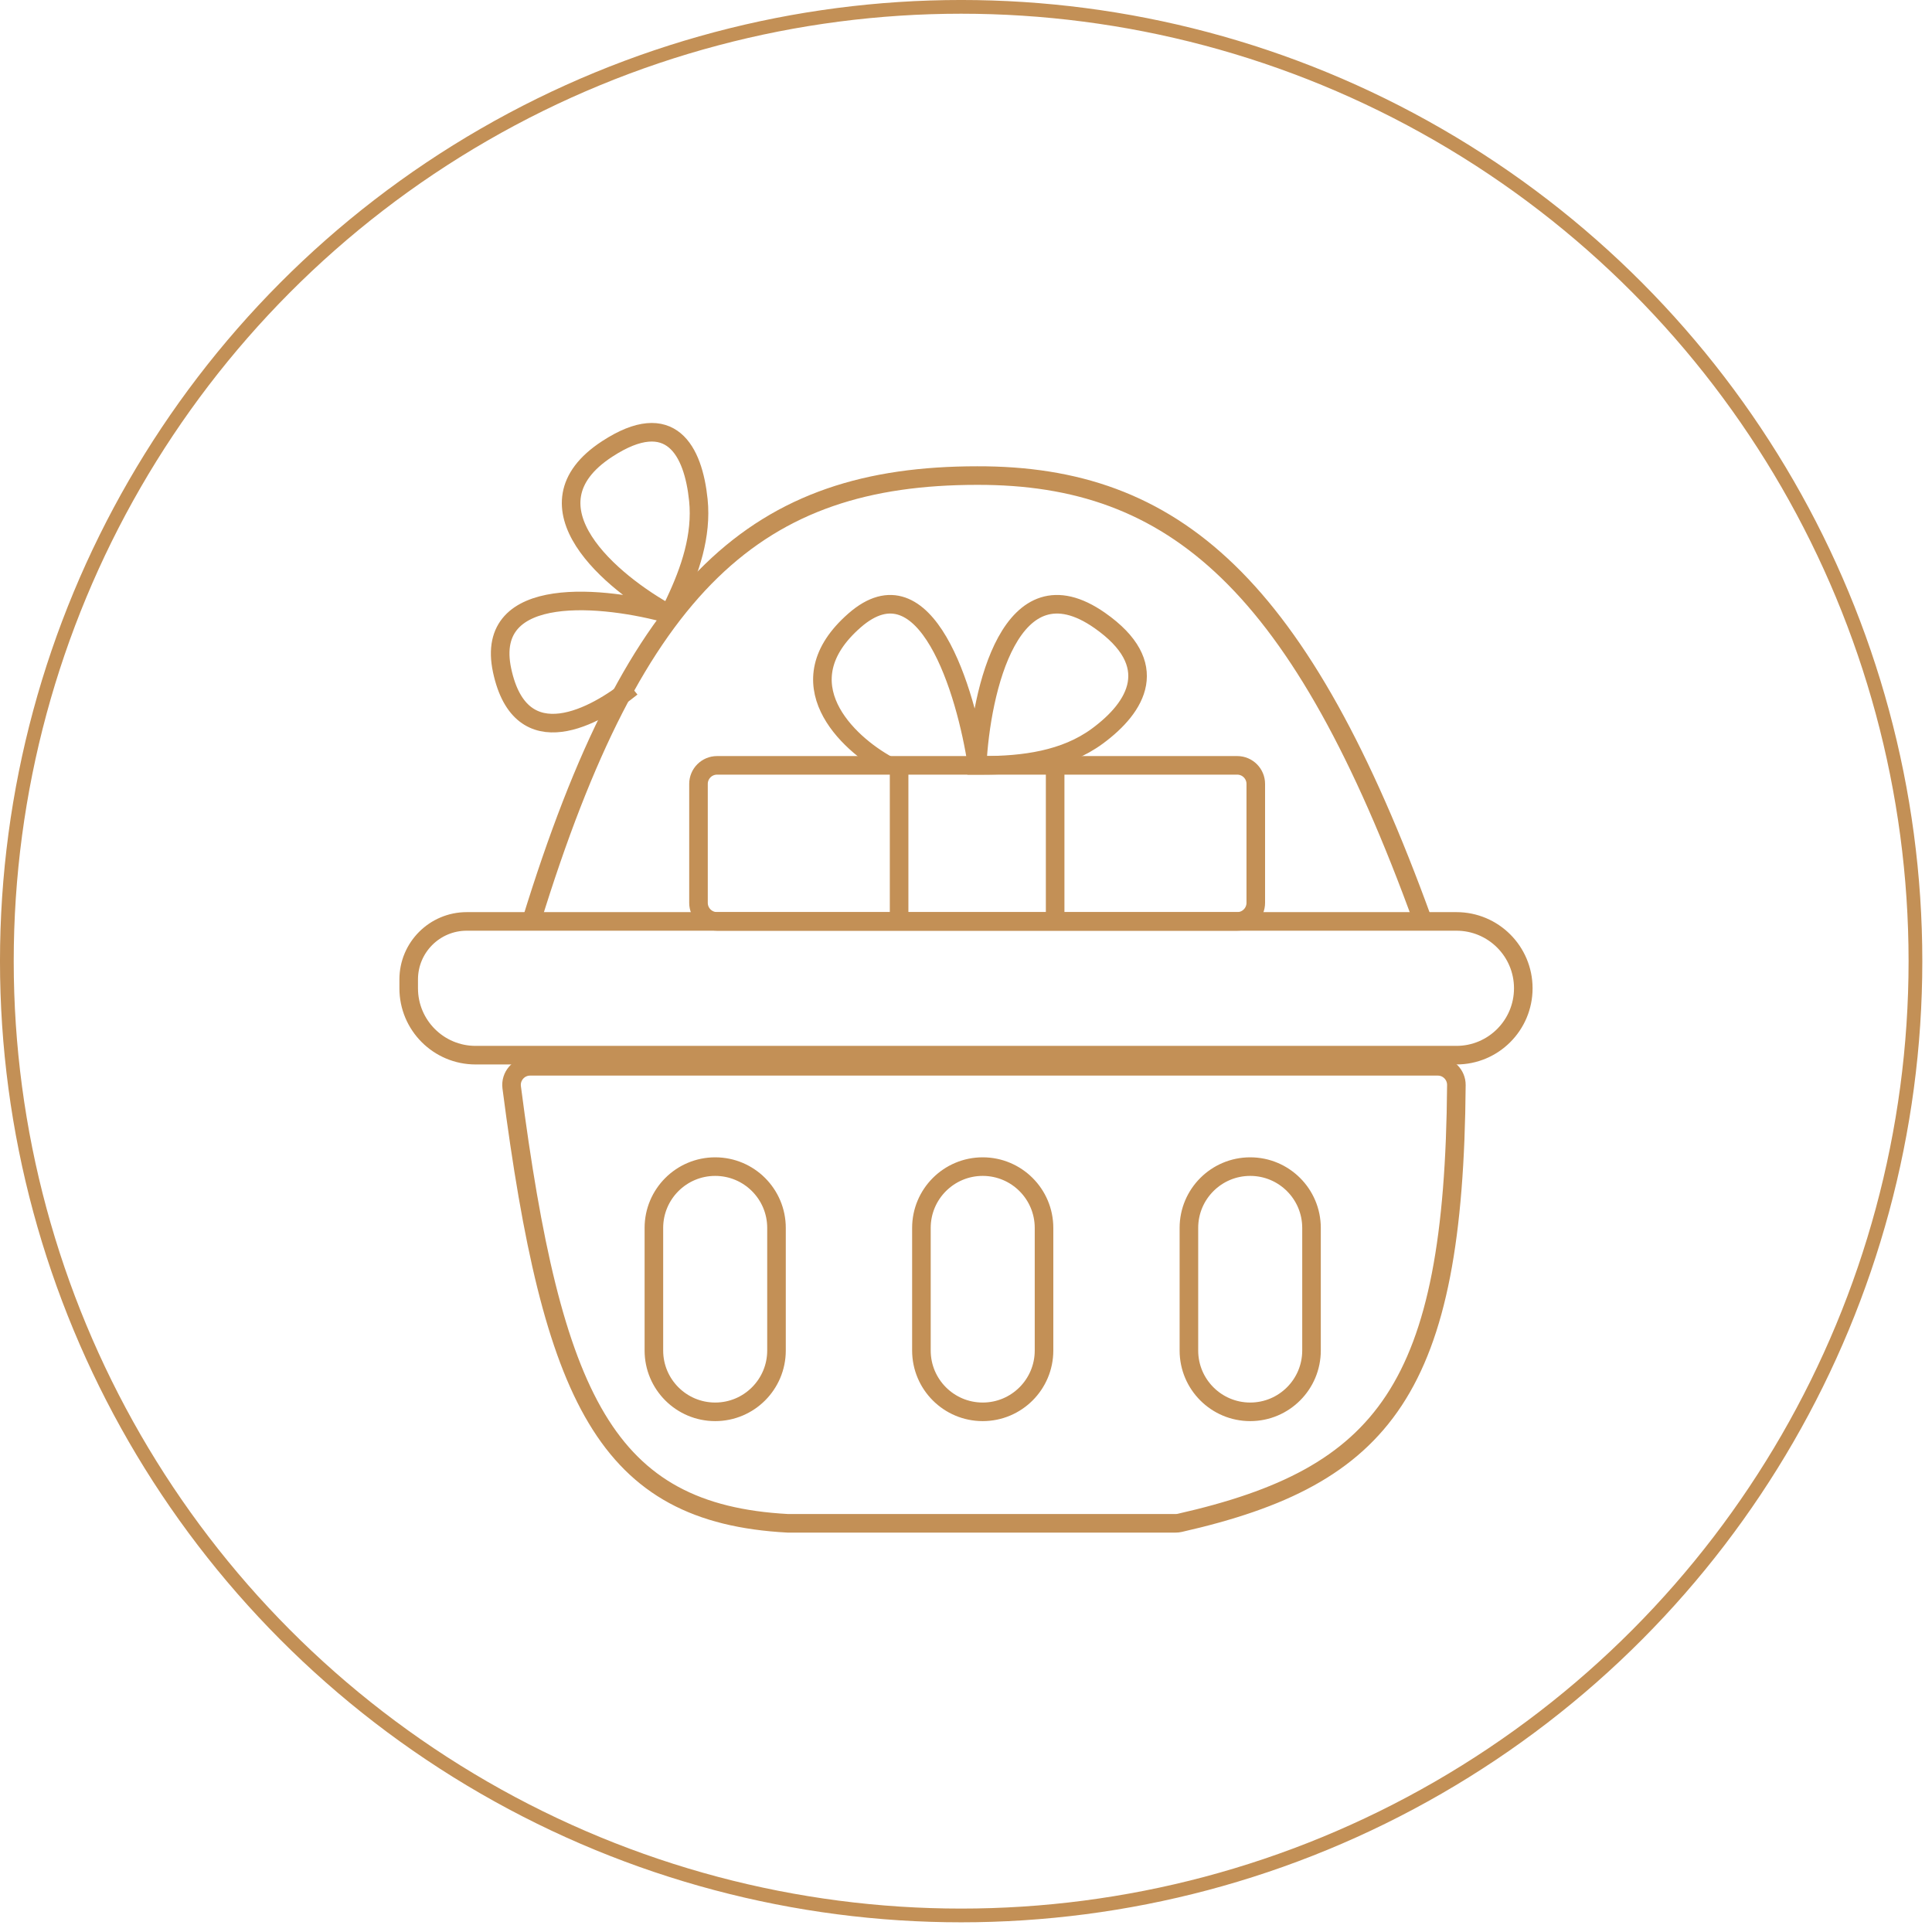
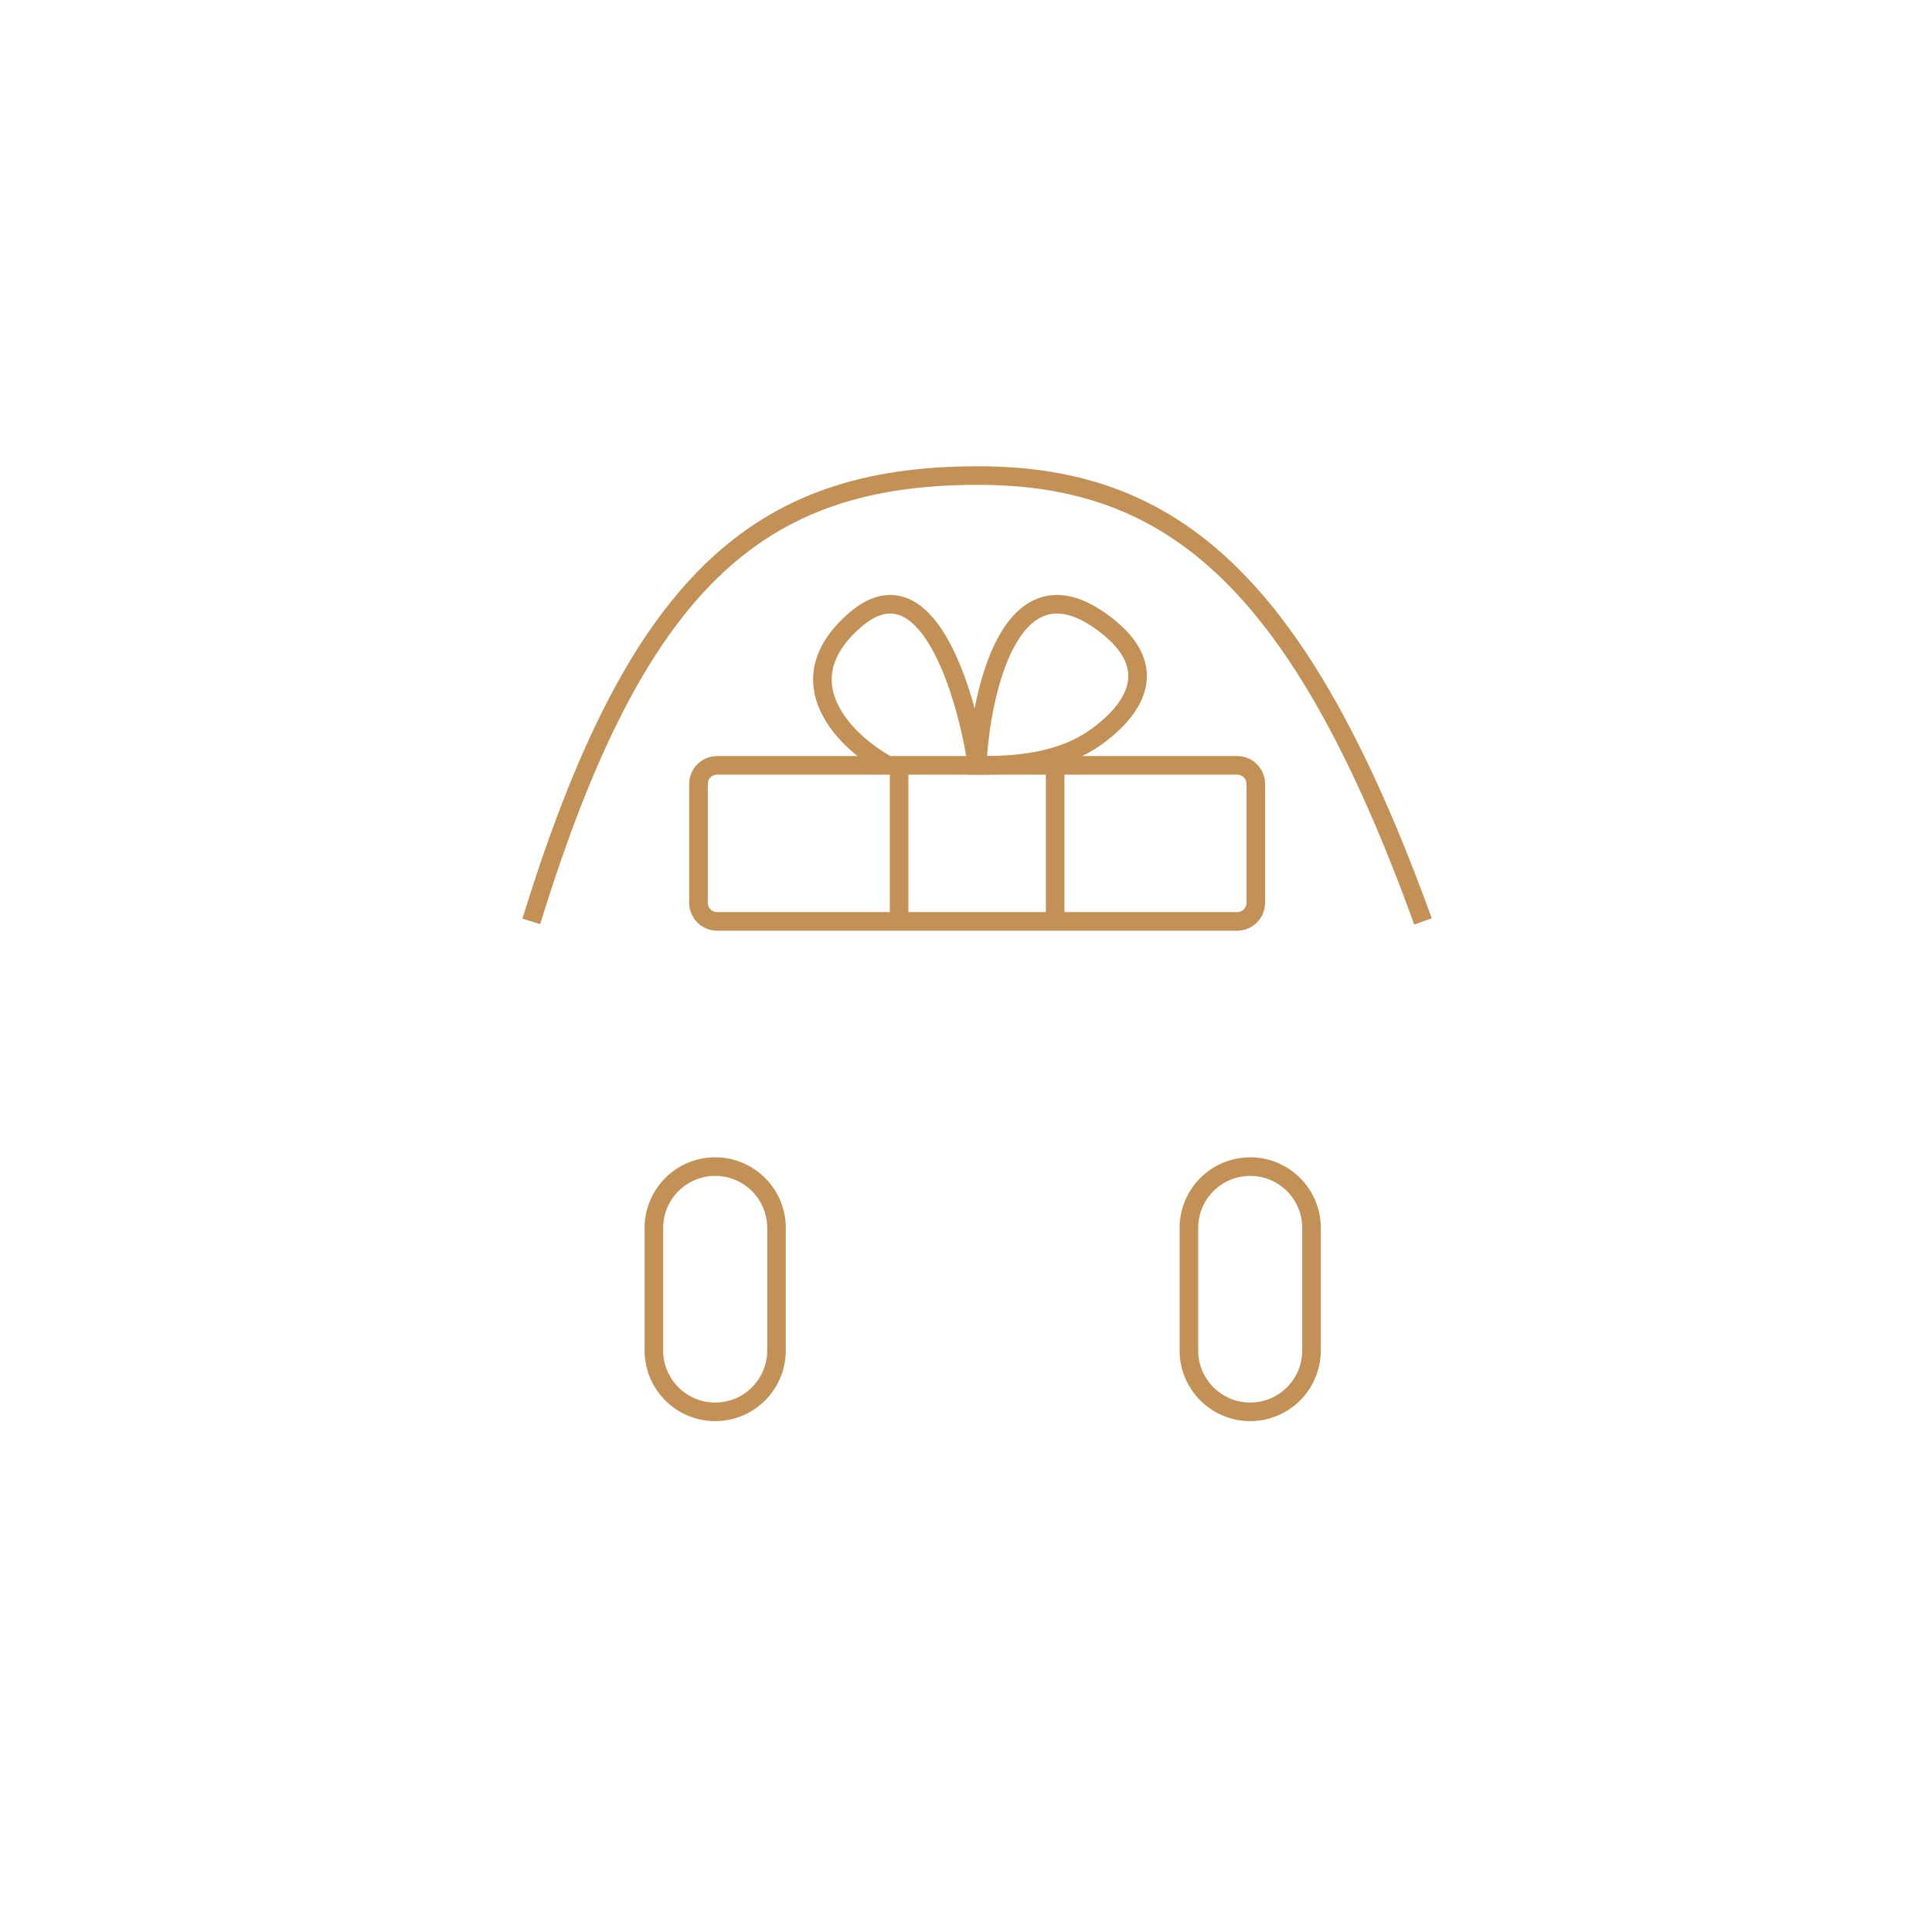
<svg xmlns="http://www.w3.org/2000/svg" fill="none" viewBox="0 0 104 104" height="104" width="104">
-   <circle stroke-width="0.739" stroke="#C39056" r="51.37" cy="51.739" cx="51.739" />
-   <path stroke="#C39056" d="M78.399 49.6H25.125C23.399 49.6 22 50.999 22 52.725V53.2C22 55.188 23.612 56.8 25.6 56.8H78.399C80.388 56.8 81.999 55.188 81.999 53.2C81.999 51.211 80.388 49.6 78.399 49.6Z" />
  <path stroke="#C39056" d="M37.6 42.199V48.599C37.6 49.151 38.047 49.599 38.6 49.599H66.599C67.152 49.599 67.599 49.151 67.599 48.599V42.199C67.599 41.647 67.152 41.199 66.599 41.199H38.6C38.047 41.199 37.6 41.647 37.6 42.199Z" />
  <path stroke="#C39056" d="M48.399 41.199V49.599" />
  <path stroke="#C39056" d="M56.799 41.199V49.599" />
  <path stroke="#C39056" d="M28.601 49.6C34.238 31.275 40.819 25.604 52.6 25.6C63.214 25.575 70.013 31.423 76.6 49.6" />
-   <path stroke="#C39056" d="M42.4 82C32.633 81.471 29.723 75.327 27.544 58.53C27.467 57.934 27.931 57.4 28.533 57.4H77.401C77.953 57.4 78.401 57.855 78.397 58.407C78.276 74.757 74.521 79.479 63.51 81.975C63.438 81.992 63.363 82 63.289 82H42.4Z" />
  <path stroke="#C39056" d="M41.799 72.699V66.099C41.799 64.276 40.322 62.799 38.499 62.799C36.677 62.799 35.199 64.276 35.199 66.099V72.699C35.199 74.521 36.677 75.999 38.499 75.999C40.322 75.999 41.799 74.521 41.799 72.699Z" />
-   <path stroke="#C39056" d="M56.2 72.699V66.099C56.2 64.276 54.722 62.799 52.9 62.799C51.077 62.799 49.6 64.276 49.6 66.099V72.699C49.6 74.521 51.077 75.999 52.9 75.999C54.722 75.999 56.2 74.521 56.2 72.699Z" />
  <path stroke="#C39056" d="M70.599 72.699V66.099C70.599 64.276 69.121 62.799 67.299 62.799C65.477 62.799 63.999 64.276 63.999 66.099V72.699C63.999 74.521 65.477 75.999 67.299 75.999C69.121 75.999 70.599 74.521 70.599 72.699Z" />
  <path stroke="#C39056" d="M47.8 41.199C45.6 39.999 42.16 36.759 46 33.399C49.84 30.039 52 37.199 52.6 41.199M52.6 41.199H52.926C55.089 41.199 57.322 40.91 59.065 39.63C61.21 38.054 62.567 35.756 59.2 33.399C54.4 30.039 52.8 37.199 52.6 41.199Z" />
-   <path stroke="#C39056" d="M33.999 37C32.107 38.538 28.047 40.827 27.03 36.096C26.014 31.365 32.609 32.1 36.033 33.059M36.033 33.059L36.336 32.42C37.156 30.689 37.788 28.822 37.593 26.917C37.32 24.262 36.116 21.927 32.683 24.168C27.966 27.244 32.951 31.377 36.033 33.059Z" />
</svg>